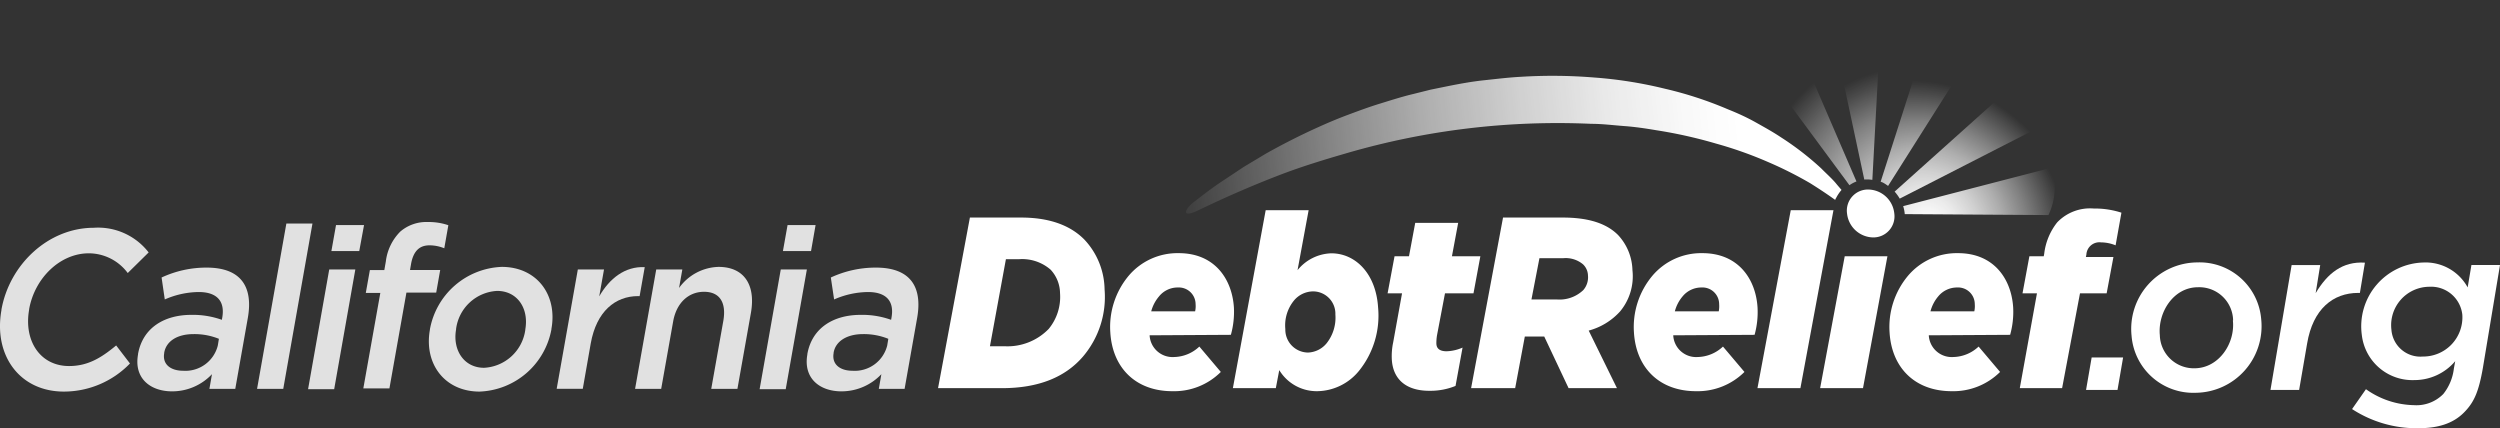
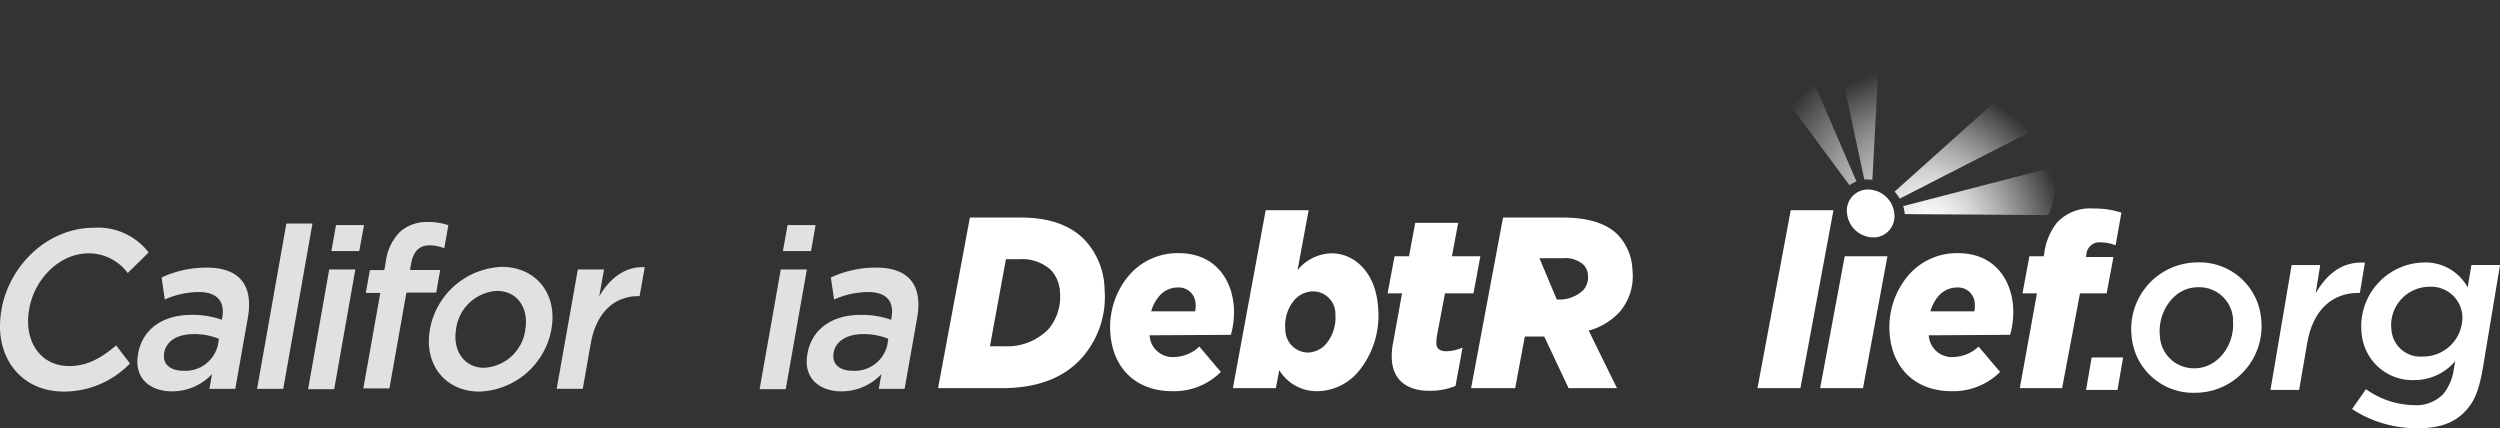
<svg xmlns="http://www.w3.org/2000/svg" xmlns:xlink="http://www.w3.org/1999/xlink" viewBox="0 0 313.15 53.64">
  <rect x="0" y="0" width="313.15" height="53.64" fill="#333333" stroke="none" />
  <defs>
    <style>.cls-1{fill:url(#linear-gradient);}.cls-2{fill:url(#radial-gradient);}.cls-3{fill:url(#radial-gradient-2);}.cls-4{fill:url(#radial-gradient-3);}.cls-5{fill:url(#radial-gradient-4);}.cls-6{fill:url(#radial-gradient-5);}.cls-7{fill:#fff;}.cls-8{opacity:0.85;}</style>
    <linearGradient id="linear-gradient" x1="217.91" y1="16.46" x2="136.48" y2="25.14" gradientUnits="userSpaceOnUse">
      <stop offset="0" stop-color="#fff" />
      <stop offset="0.08" stop-color="#fff" stop-opacity="0.97" />
      <stop offset="0.19" stop-color="#fff" stop-opacity="0.9" />
      <stop offset="0.33" stop-color="#fff" stop-opacity="0.77" />
      <stop offset="0.48" stop-color="#fff" stop-opacity="0.6" />
      <stop offset="0.64" stop-color="#fff" stop-opacity="0.38" />
      <stop offset="0.82" stop-color="#fff" stop-opacity="0.11" />
      <stop offset="0.89" stop-color="#fff" stop-opacity="0" />
    </linearGradient>
    <radialGradient id="radial-gradient" cx="72.5" cy="-72.43" r="21.32" gradientTransform="matrix(1, 0.22, -0.12, 0.98, 161.14, 83.68)" gradientUnits="userSpaceOnUse">
      <stop offset="0" stop-color="#fff" />
      <stop offset="0.08" stop-color="#fff" stop-opacity="0.97" />
      <stop offset="0.2" stop-color="#fff" stop-opacity="0.9" />
      <stop offset="0.35" stop-color="#fff" stop-opacity="0.77" />
      <stop offset="0.51" stop-color="#fff" stop-opacity="0.6" />
      <stop offset="0.69" stop-color="#fff" stop-opacity="0.38" />
      <stop offset="0.87" stop-color="#fff" stop-opacity="0.11" />
      <stop offset="0.95" stop-color="#fff" stop-opacity="0" />
    </radialGradient>
    <radialGradient id="radial-gradient-2" cx="74.57" cy="-71.53" r="25.48" gradientTransform="matrix(1, 0.22, -0.12, 0.98, 161.14, 83.68)" gradientUnits="userSpaceOnUse">
      <stop offset="0" stop-color="#fff" />
      <stop offset="0.1" stop-color="#fff" stop-opacity="0.98" />
      <stop offset="0.22" stop-color="#fff" stop-opacity="0.92" />
      <stop offset="0.35" stop-color="#fff" stop-opacity="0.83" />
      <stop offset="0.49" stop-color="#fff" stop-opacity="0.69" />
      <stop offset="0.63" stop-color="#fff" stop-opacity="0.52" />
      <stop offset="0.78" stop-color="#fff" stop-opacity="0.31" />
      <stop offset="0.93" stop-color="#fff" stop-opacity="0.07" />
      <stop offset="0.97" stop-color="#fff" stop-opacity="0" />
    </radialGradient>
    <radialGradient id="radial-gradient-3" cx="71.64" cy="-72.6" r="19.46" gradientTransform="matrix(1, 0.22, -0.12, 0.98, 161.14, 83.68)" xlink:href="#linear-gradient" />
    <radialGradient id="radial-gradient-4" cx="71.64" cy="-72.6" r="19.46" gradientTransform="matrix(1, 0.22, -0.12, 0.98, 161.14, 83.68)" gradientUnits="userSpaceOnUse">
      <stop offset="0" stop-color="#fff" />
      <stop offset="0.08" stop-color="#fff" stop-opacity="0.97" />
      <stop offset="0.2" stop-color="#fff" stop-opacity="0.9" />
      <stop offset="0.34" stop-color="#fff" stop-opacity="0.77" />
      <stop offset="0.5" stop-color="#fff" stop-opacity="0.6" />
      <stop offset="0.67" stop-color="#fff" stop-opacity="0.38" />
      <stop offset="0.85" stop-color="#fff" stop-opacity="0.11" />
      <stop offset="0.93" stop-color="#fff" stop-opacity="0" />
    </radialGradient>
    <radialGradient id="radial-gradient-5" cx="71.64" cy="-72.6" r="19.46" gradientTransform="matrix(1, 0.22, -0.12, 0.98, 161.14, 83.68)" gradientUnits="userSpaceOnUse">
      <stop offset="0" stop-color="#fff" />
      <stop offset="0.08" stop-color="#fff" stop-opacity="0.97" />
      <stop offset="0.2" stop-color="#fff" stop-opacity="0.9" />
      <stop offset="0.35" stop-color="#fff" stop-opacity="0.77" />
      <stop offset="0.51" stop-color="#fff" stop-opacity="0.6" />
      <stop offset="0.68" stop-color="#fff" stop-opacity="0.38" />
      <stop offset="0.87" stop-color="#fff" stop-opacity="0.11" />
      <stop offset="0.94" stop-color="#fff" stop-opacity="0" />
    </radialGradient>
  </defs>
  <title>49-logo-reversed</title>
  <g id="Layer_2" data-name="Layer 2">
    <g id="Layer_1-2" data-name="Layer 1">
-       <path class="cls-1" d="M230.67,23.79c-.23-.27-.48-.55-.73-.86-.52-.61-1.18-1.19-1.84-1.86a36.26,36.26,0,0,0-5-3.86c-1-.67-2-1.22-3.12-1.85s-2.27-1.16-3.5-1.65a47.17,47.17,0,0,0-7.95-2.6,53.52,53.52,0,0,0-8.83-1.4,64.14,64.14,0,0,0-9.2-.09c-1.53.08-3.06.27-4.58.43s-3,.43-4.51.73l-2.21.45-2.16.54c-1.44.34-2.82.79-4.19,1.21s-2.69.91-4,1.4-2.52,1-3.71,1.54c-2.38,1.07-4.57,2.2-6.55,3.31l-2.79,1.67-2.44,1.62c-1.54,1-2.79,2-3.84,2.8s-1.73,2.14.62,1c3.33-1.6,6.71-3.08,10.15-4.4,2.78-1.07,5.62-1.93,8.48-2.76a94.48,94.48,0,0,1,30.55-3.65c1.39,0,2.77.18,4.13.28s2.7.3,4,.52A58.28,58.28,0,0,1,215,18a48.91,48.91,0,0,1,6.48,2.3,48.31,48.31,0,0,1,5.25,2.64c1.2.75,2.26,1.46,3.16,2.11,0-.06,0-.13.07-.19A5.12,5.12,0,0,1,230.67,23.79Z" />
      <path class="cls-2" d="M234.53,22.53,235.73.3a39.12,39.12,0,0,0-7-.23l4.79,22.42A4.3,4.3,0,0,1,234.53,22.53Z" />
      <path class="cls-3" d="M223.23,1.11a32.24,32.24,0,0,0-5.68,3l14.11,19.09a3.93,3.93,0,0,1,.88-.47Z" />
      <path class="cls-4" d="M238.39,25.82a4.41,4.41,0,0,1,.2,1l18,.12A8.1,8.1,0,0,0,257,21Z" />
-       <path class="cls-5" d="M236.5,23.29l10.76-17a31.43,31.43,0,0,0-5.59-2.58l-6.1,19.05.26.1A4.89,4.89,0,0,1,236.5,23.29Z" />
      <path class="cls-6" d="M257.5,14.88a38.74,38.74,0,0,0-3.66-5.68L237.32,24a5.49,5.49,0,0,1,.64.88Z" />
      <path class="cls-7" d="M237.28,26.74a2.64,2.64,0,0,1-2.67,3,3.35,3.35,0,0,1-3.25-3,2.64,2.64,0,0,1,2.67-3A3.33,3.33,0,0,1,237.28,26.74Z" />
      <path class="cls-7" d="M262,44.78h3.94l-.7,4.06h-3.94Z" />
      <path class="cls-7" d="M267,42.06a8.33,8.33,0,0,1,8.22-9.19A7.75,7.75,0,0,1,283.24,40,8.34,8.34,0,0,1,275,49.2,7.75,7.75,0,0,1,267,42.06Zm12.72-1.93a4.24,4.24,0,0,0-4.4-4.15c-3.08,0-5.05,3.17-4.78,6a4.26,4.26,0,0,0,4.4,4.15C277.94,46.09,280,43,279.69,40.13Z" />
      <path class="cls-7" d="M287.05,33.2h3.58l-.57,3.52c1.48-2.49,3.37-4,6.17-3.82l-.63,3.79h-.21c-3.14,0-5.67,2-6.4,6.34l-1,5.81H284.4Z" />
      <path class="cls-7" d="M294.62,51.24l1.74-2.49a10.68,10.68,0,0,0,6,2,4.71,4.71,0,0,0,3.69-1.4,6.25,6.25,0,0,0,1.32-3.17l.17-.94a6.69,6.69,0,0,1-5.13,2.37,6.38,6.38,0,0,1-6.57-5.66,8,8,0,0,1,7.77-9.07A6,6,0,0,1,309.1,36l.47-2.81h3.58L311,46.12c-.5,2.84-1.05,4.14-2.15,5.33-1.31,1.45-3.16,2.19-5.95,2.19A14.82,14.82,0,0,1,294.62,51.24Zm13.81-11.82a3.93,3.93,0,0,0-4.14-3.5,4.81,4.81,0,0,0-4.74,5.39,3.64,3.64,0,0,0,3.94,3.35A4.91,4.91,0,0,0,308.43,39.42Z" />
      <g class="cls-8">
        <path class="cls-7" d="M.18,38.85v-.06c1-5.64,5.85-10.26,11.58-10.26a8,8,0,0,1,6.86,3.09L16,34.2a6.09,6.09,0,0,0-4.87-2.47c-3.62,0-6.79,3.12-7.48,7v.06c-.69,3.88,1.37,7.06,5,7.06,2.33,0,4-1,5.9-2.58l1.73,2.26A11.52,11.52,0,0,1,8,49.05C2.48,49.05-.83,44.54.18,38.85Z" />
        <path class="cls-7" d="M26.23,48.71l.32-1.84a6.85,6.85,0,0,1-5,2.15c-2.7,0-4.8-1.62-4.26-4.62v-.06c.59-3.31,3.33-4.9,6.66-4.9a10.81,10.81,0,0,1,3.84.62l.05-.28c.36-2.07-.68-3.2-2.95-3.2a10.81,10.81,0,0,0-4.25.93l-.4-2.75a13.26,13.26,0,0,1,5.65-1.24c4.22,0,5.86,2.32,5.15,6.32l-1.57,8.87Zm1.19-6.27a8.18,8.18,0,0,0-3.17-.59c-2.05,0-3.42.88-3.68,2.32v.06c-.25,1.42.82,2.21,2.37,2.21a4.18,4.18,0,0,0,4.34-3.15Z" />
        <path class="cls-7" d="M35.87,28h3.27L35.48,48.71H32.2Z" />
        <path class="cls-7" d="M41.24,33.75h3.27l-2.65,15H38.59Zm.85-5.56H45.6L45,31.45H41.51Z" />
        <path class="cls-7" d="M47.64,36.69H45.82l.51-2.86h1.81l.19-1.08A6.35,6.35,0,0,1,50.15,29a5,5,0,0,1,3.43-1.19,7.62,7.62,0,0,1,2.58.4l-.51,2.89a4.92,4.92,0,0,0-1.85-.37c-1.25,0-2,.71-2.3,2.27l-.14.82h3.78l-.5,2.83H50.91l-2.13,12H45.51Z" />
        <path class="cls-7" d="M53.85,41.31v-.05a9.52,9.52,0,0,1,9-7.83c4.38,0,7,3.49,6.22,7.77v.06a9.51,9.51,0,0,1-9,7.79C55.69,49.05,53.09,45.56,53.85,41.31Zm11.95,0v-.05c.46-2.64-1-4.82-3.53-4.82a5.47,5.47,0,0,0-5.14,4.76v.06c-.46,2.6,1,4.81,3.5,4.81A5.5,5.5,0,0,0,65.8,41.31Z" />
        <path class="cls-7" d="M72.38,33.75h3.28l-.6,3.37c1.29-2.24,3.21-3.77,5.7-3.66l-.64,3.63h-.19C77.07,37.09,74.72,39,74,43l-1,5.7H69.73Z" />
-         <path class="cls-7" d="M82.2,33.75h3.27l-.41,2.32A6.29,6.29,0,0,1,90,33.43c3.22,0,4.68,2.27,4.06,5.76l-1.69,9.52H89.09l1.51-8.5c.41-2.33-.46-3.66-2.41-3.66s-3.46,1.39-3.87,3.71l-1.5,8.45H79.55Z" />
        <path class="cls-7" d="M97.8,33.75h3.27l-2.65,15H95.15Zm.85-5.56h3.51l-.57,3.26H98.07Z" />
        <path class="cls-7" d="M110.08,48.71l.32-1.84a6.87,6.87,0,0,1-5,2.15c-2.71,0-4.8-1.62-4.27-4.62v-.06c.59-3.31,3.33-4.9,6.66-4.9a10.71,10.71,0,0,1,3.83.62l.05-.28c.37-2.07-.67-3.2-2.94-3.2a10.81,10.81,0,0,0-4.25.93l-.41-2.75a13.31,13.31,0,0,1,5.66-1.24c4.22,0,5.86,2.32,5.15,6.32l-1.57,8.87Zm1.19-6.27a8.18,8.18,0,0,0-3.17-.59c-2,0-3.43.88-3.68,2.32v.06c-.25,1.42.82,2.21,2.36,2.21a4.19,4.19,0,0,0,4.35-3.15Z" />
      </g>
      <path class="cls-7" d="M121.49,27.25h6.39c3.85,0,6.33,1.13,7.93,2.74a9.3,9.3,0,0,1,2.55,6.26,11.53,11.53,0,0,1-2.72,8.43c-2.22,2.57-5.55,3.94-10.14,3.94h-8Zm6.13,5.22H126l-2,10.9h1.81a7.19,7.19,0,0,0,5.55-2.17,6.31,6.31,0,0,0,1.42-4.49,4.39,4.39,0,0,0-1.18-2.93A5.42,5.42,0,0,0,127.62,32.47Z" />
      <path class="cls-7" d="M144,42a2.88,2.88,0,0,0,3.09,2.72,4.73,4.73,0,0,0,3.14-1.31l2.69,3.18A8.27,8.27,0,0,1,146.84,49c-4.53,0-7.48-2.87-7.76-7.33a10,10,0,0,1,2.29-7.12,8,8,0,0,1,6.28-2.84c4.5,0,6.68,3.24,6.91,6.81a10.71,10.71,0,0,1-.38,3.42Zm.21-3h5.49a3,3,0,0,0,.06-.91,2.1,2.1,0,0,0-2.2-2.08,3,3,0,0,0-2.39,1.13A4.75,4.75,0,0,0,144.2,39Z" />
      <path class="cls-7" d="M160.24,46.36l-.43,2.26h-5.38l4.11-22.29h5.38l-1.39,7.51a5.65,5.65,0,0,1,4.23-2.11c3,0,5.59,2.51,5.86,6.78a11,11,0,0,1-2.39,7.94A6.86,6.86,0,0,1,165,49,5.48,5.48,0,0,1,160.24,46.36ZM166.17,43a5.16,5.16,0,0,0,1.1-3.6,2.8,2.8,0,0,0-2.82-2.9,3.16,3.16,0,0,0-2.38,1.16A4.93,4.93,0,0,0,161,41.23a2.87,2.87,0,0,0,2.84,2.93A3.16,3.16,0,0,0,166.17,43Z" />
      <path class="cls-7" d="M174.34,45.05a8.33,8.33,0,0,1,.17-2.17l1.11-6.14h-1.81l.87-4.64h1.81l.78-4.18h5.38l-.78,4.18h3.56l-.86,4.64H181L180,42a5.91,5.91,0,0,0-.08,1c0,.67.44,1,1.28,1a5.37,5.37,0,0,0,2-.46l-.88,4.8a8.27,8.27,0,0,1-3.13.61C176.11,49,174.49,47.49,174.34,45.05Z" />
-       <path class="cls-7" d="M193.43,42.15H191l-1.21,6.47h-5.52l4-21.37h7.47c3.29,0,5.52.76,6.94,2.19a6.69,6.69,0,0,1,1.8,4.4A6.89,6.89,0,0,1,202.94,39,8.14,8.14,0,0,1,199,41.41l3.54,7.21h-6.06ZM195,37.51a4.31,4.31,0,0,0,3.32-1.17,2.43,2.43,0,0,0,.59-1.83,2,2,0,0,0-.62-1.4,3.38,3.38,0,0,0-2.46-.77h-3l-1,5.17Z" />
-       <path class="cls-7" d="M209.59,42a2.87,2.87,0,0,0,3.08,2.72,4.76,4.76,0,0,0,3.15-1.31l2.69,3.18A8.31,8.31,0,0,1,212.44,49c-4.53,0-7.49-2.87-7.77-7.33a10,10,0,0,1,2.3-7.12,8,8,0,0,1,6.27-2.84c4.5,0,6.69,3.24,6.91,6.81a10.7,10.7,0,0,1-.37,3.42Zm.2-3h5.5a3.34,3.34,0,0,0,.05-.91,2.09,2.09,0,0,0-2.2-2.08,3.05,3.05,0,0,0-2.39,1.13A4.75,4.75,0,0,0,209.79,39Z" />
+       <path class="cls-7" d="M193.43,42.15H191l-1.21,6.47h-5.52l4-21.37h7.47c3.29,0,5.52.76,6.94,2.19a6.69,6.69,0,0,1,1.8,4.4A6.89,6.89,0,0,1,202.94,39,8.14,8.14,0,0,1,199,41.41l3.54,7.21h-6.06ZM195,37.51a4.31,4.31,0,0,0,3.32-1.17,2.43,2.43,0,0,0,.59-1.83,2,2,0,0,0-.62-1.4,3.38,3.38,0,0,0-2.46-.77h-3Z" />
      <path class="cls-7" d="M224.31,26.33h5.35l-4.14,22.29h-5.38Z" />
      <polygon class="cls-7" points="231.07 32.1 236.42 32.1 233.36 48.62 227.99 48.62 231.07 32.1" />
      <path class="cls-7" d="M241.6,42a2.88,2.88,0,0,0,3.09,2.72,4.76,4.76,0,0,0,3.15-1.31l2.69,3.18A8.31,8.31,0,0,1,244.46,49c-4.53,0-7.49-2.87-7.77-7.33a10,10,0,0,1,2.3-7.12,8,8,0,0,1,6.27-2.84c4.5,0,6.69,3.24,6.91,6.81a10.71,10.71,0,0,1-.38,3.42Zm.21-3h5.49a3,3,0,0,0,.06-.91,2.09,2.09,0,0,0-2.2-2.08,3.05,3.05,0,0,0-2.39,1.13A4.75,4.75,0,0,0,241.81,39Z" />
      <path class="cls-7" d="M255.15,36.74h-1.81l.86-4.64H256l.06-.33a7.77,7.77,0,0,1,1.62-3.91,5.69,5.69,0,0,1,4.59-1.74,10.8,10.8,0,0,1,3.46.52L265,30.73a4.94,4.94,0,0,0-1.83-.37,1.63,1.63,0,0,0-1.83,1.53l-.06.3h3.45l-.85,4.55h-3.34L258.3,48.62H253Z" />
    </g>
  </g>
</svg>